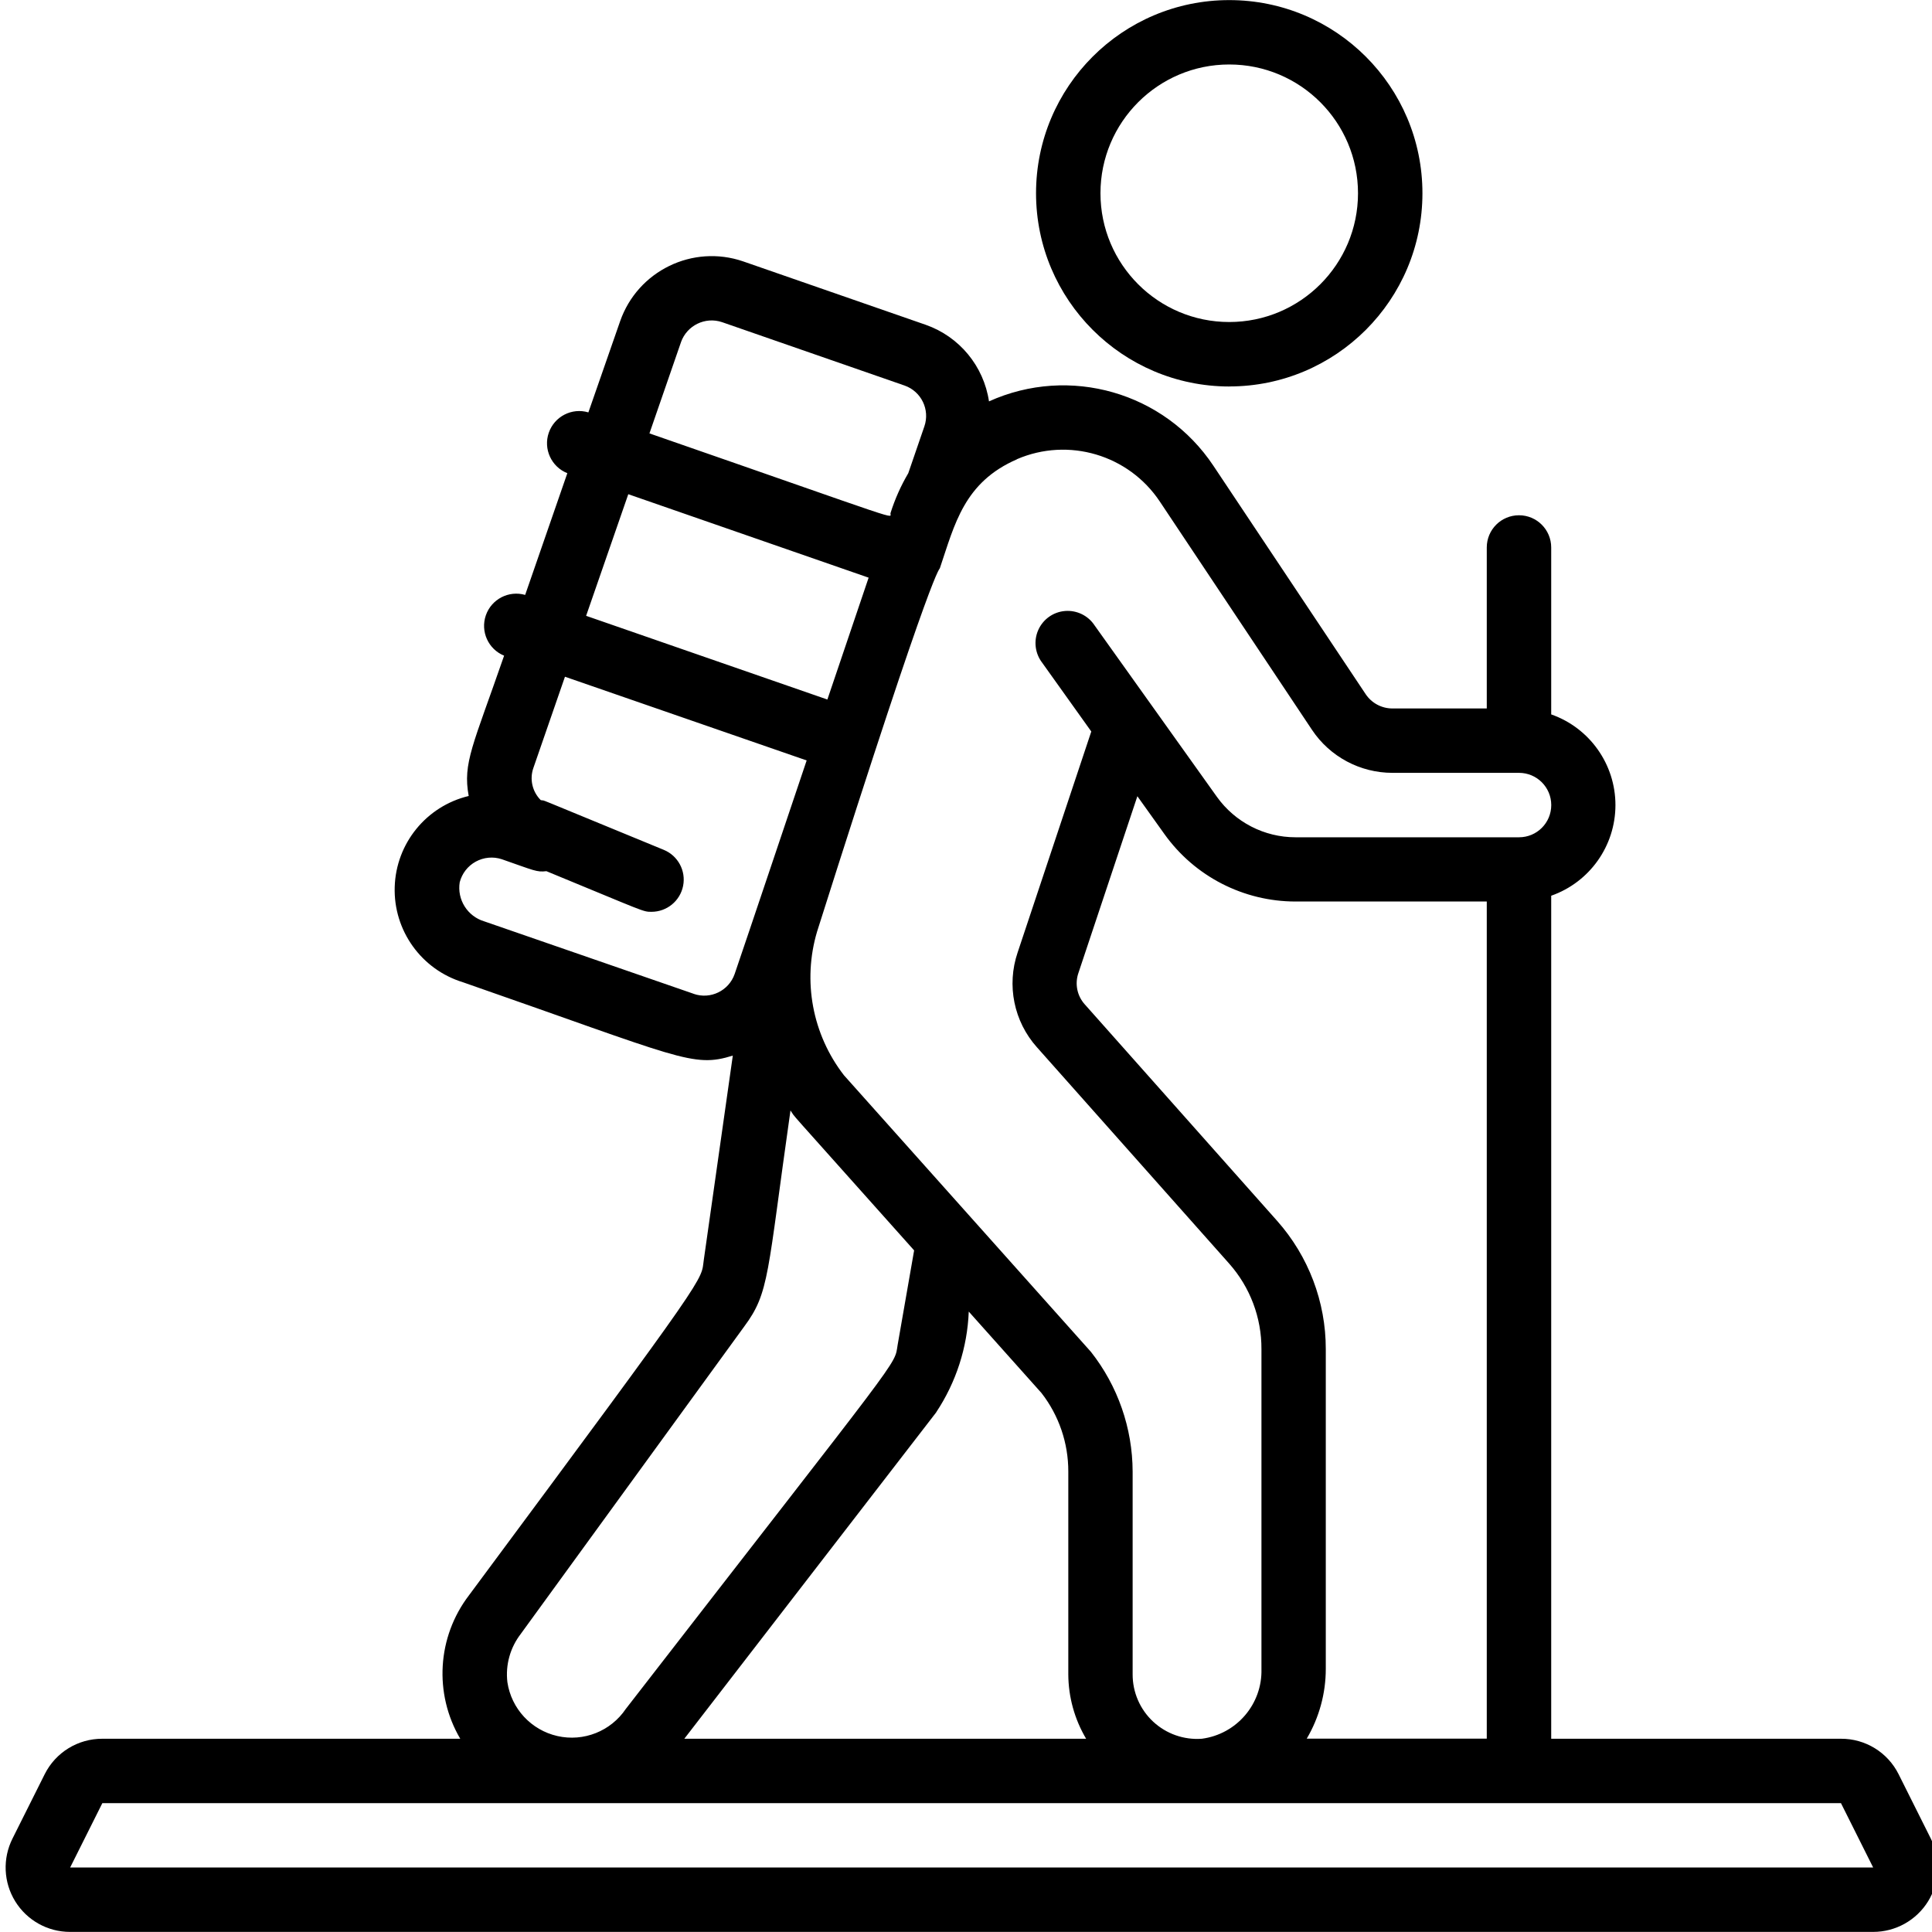
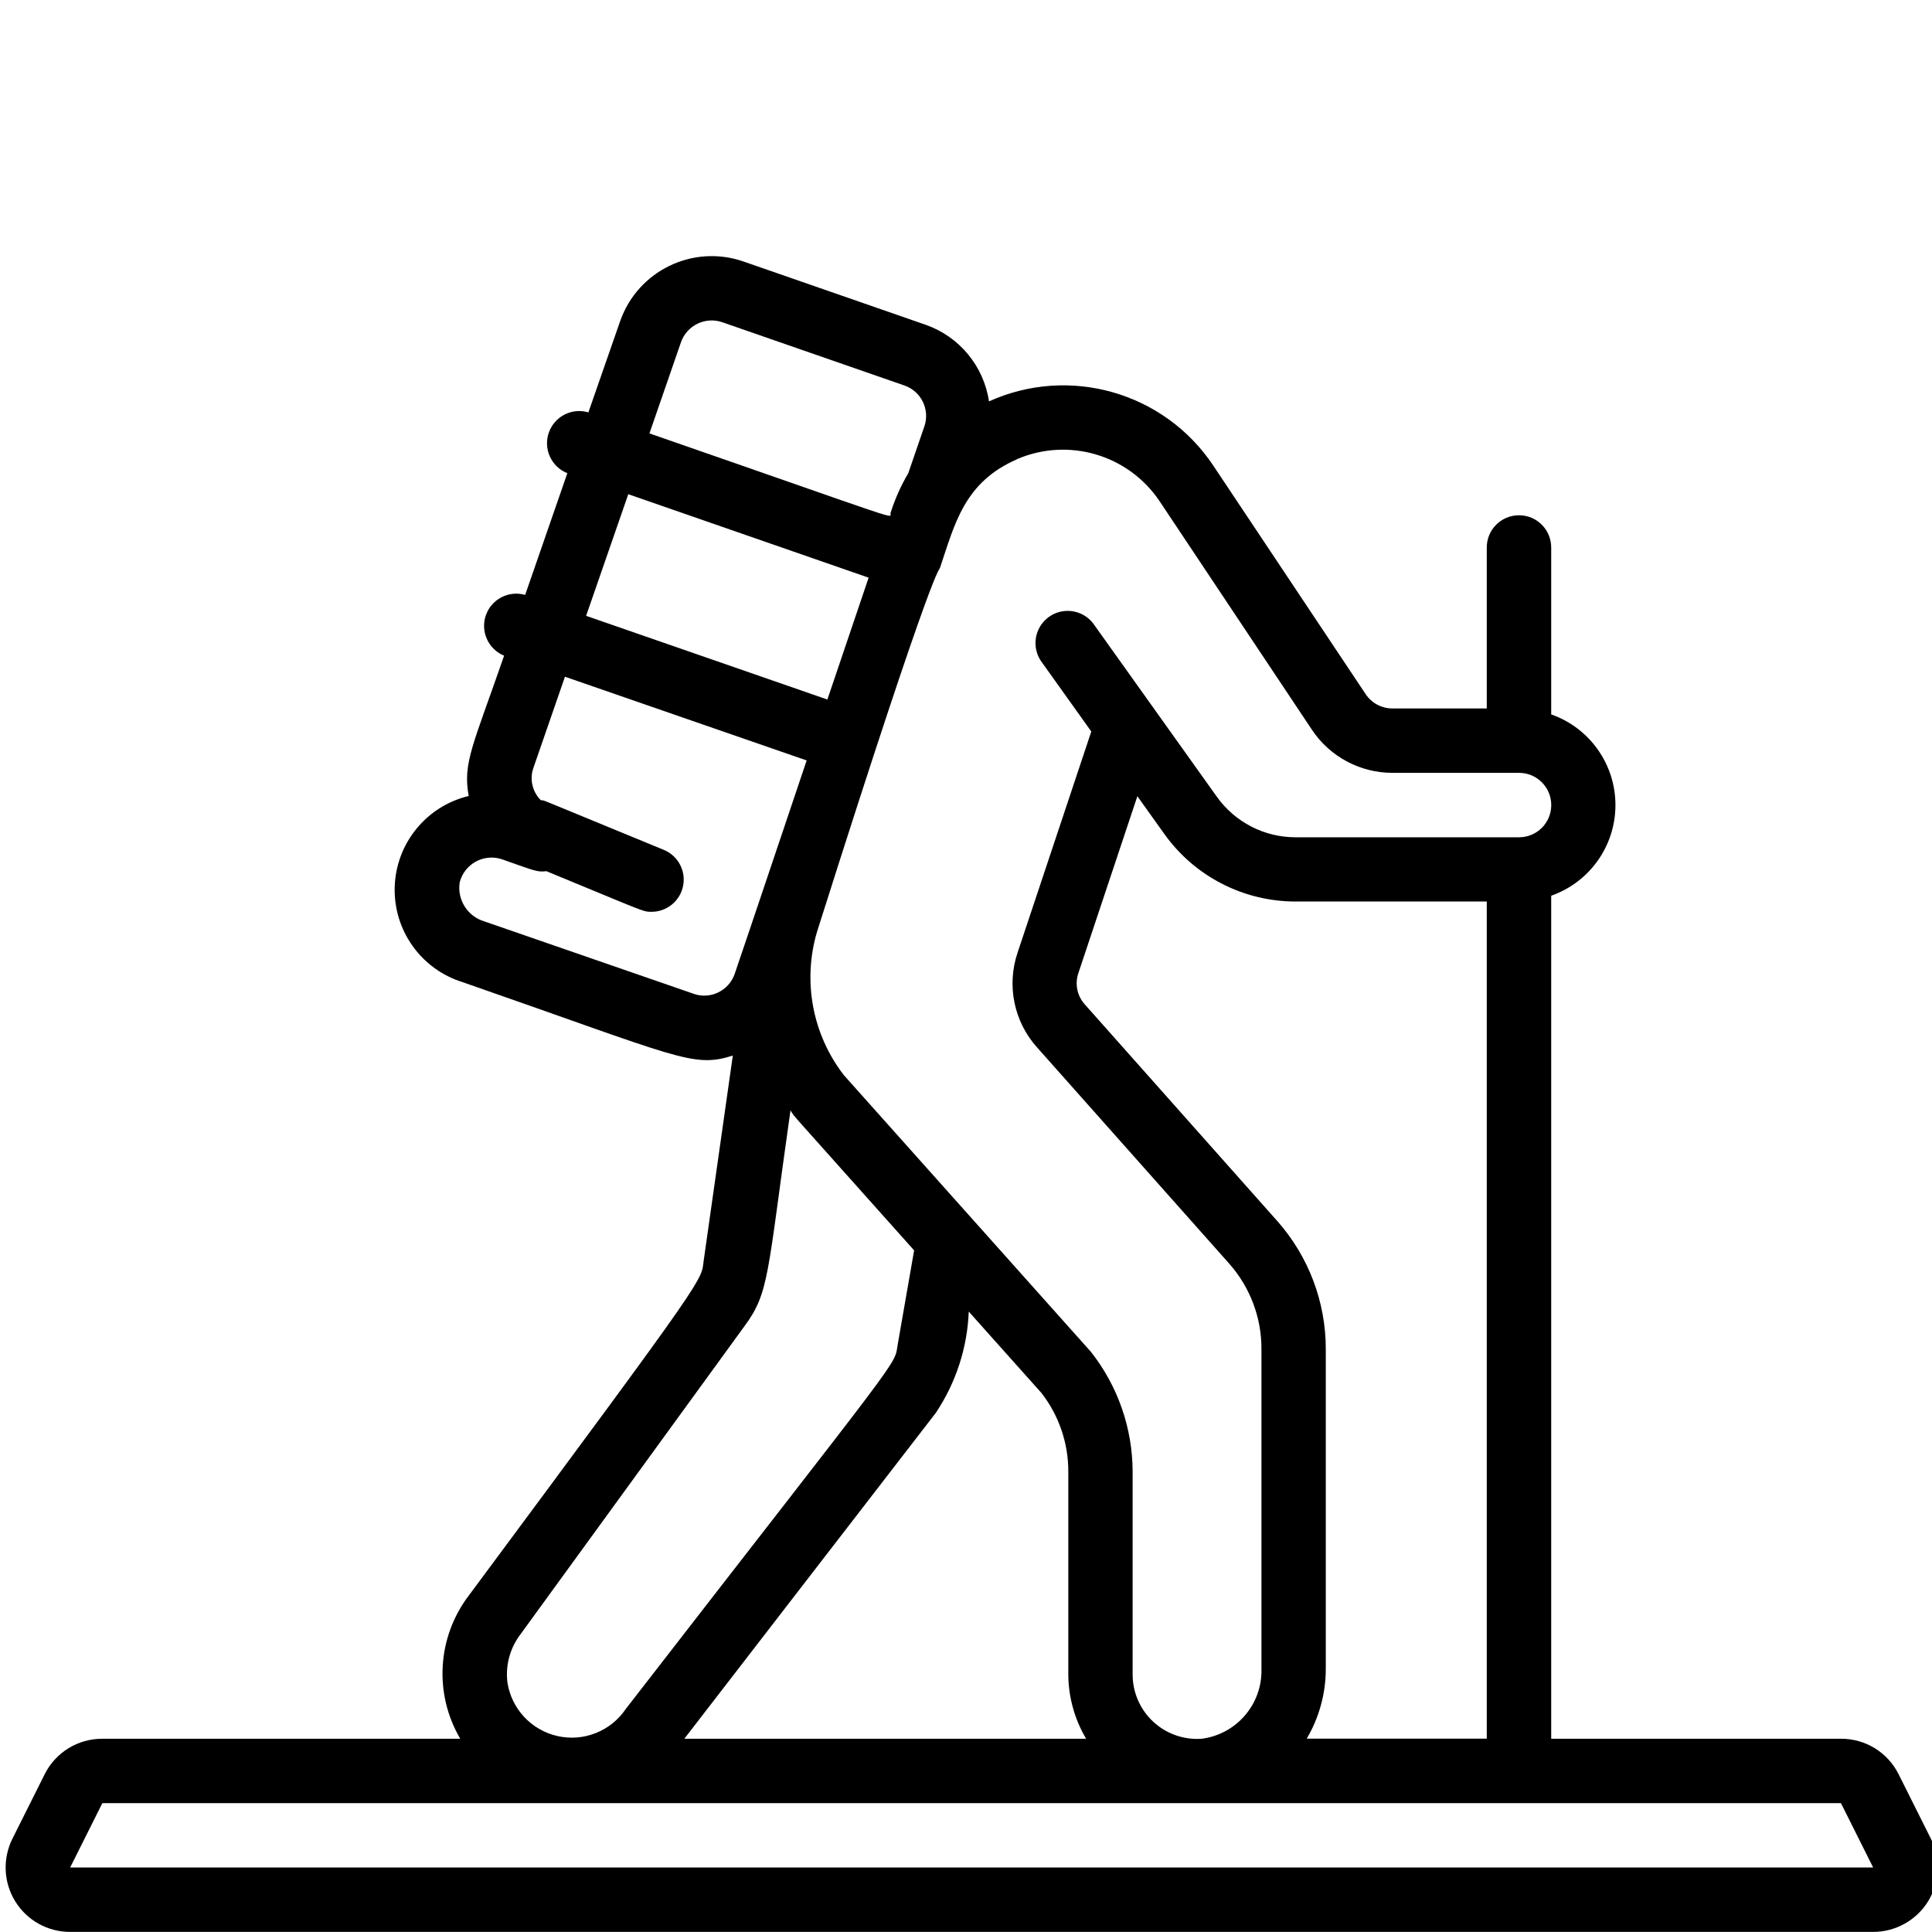
<svg xmlns="http://www.w3.org/2000/svg" id="Layer_1" data-name="Layer 1" viewBox="0 0 400 400">
  <g id="_006---Hiking" data-name="006---Hiking">
    <g id="Shape">
-       <path class="cls-1" d="M254.5,80.01c22.09,0,40-17.91,40-40S276.59.02,254.5.02s-40,17.91-40,40c.02,22.08,17.92,39.97,40,40ZM254.5,13.35c14.73,0,26.66,11.94,26.66,26.66s-11.94,26.66-26.66,26.66-26.66-11.94-26.66-26.66,11.94-26.66,26.66-26.66Z" />
-     </g>
+       </g>
    <g id="Shape-2" data-name="Shape">
      <path class="cls-1" d="M14.52,399.98h373.3c4.63,0,8.93-2.39,11.37-6.33,2.43-3.94,2.64-8.86.56-13l-6.67-13.33c-2.26-4.51-6.88-7.36-11.93-7.33h-59.99v-174.54c7.97-2.8,13.3-10.33,13.3-18.77s-5.33-15.97-13.3-18.77v-34.56c0-3.68-2.98-6.67-6.67-6.67s-6.67,2.98-6.67,6.67v33.33h-19.53c-2.23,0-4.31-1.11-5.55-2.97l-31.52-47.28c-10.13-15.22-29.79-20.86-46.46-13.33-1.09-7.3-6.12-13.4-13.09-15.85l-37.8-13.13c-10.45-3.59-21.84,1.95-25.48,12.39l-6.57,18.87c-3.42-1.02-7.03.84-8.2,4.21s.53,7.06,3.84,8.38l-8.73,25.2c-3.4-.98-6.98.88-8.14,4.22-1.16,3.35.5,7.02,3.78,8.36-6.45,18.63-8.59,22.2-7.33,29.05-8.77,2.1-15.05,9.82-15.32,18.83-.28,9.01,5.51,17.1,14.14,19.74,45.14,15.71,47.54,17.77,55.86,15.18l-6,42.25c-.67,4.59,2.14,1.07-48.63,69.5-6.58,8.61-7.29,20.35-1.8,29.69H21.19c-5.05-.02-9.67,2.82-11.93,7.33l-6.67,13.33c-2.08,4.14-1.87,9.06.56,13s6.73,6.34,11.37,6.33ZM270.54,359.98c2.58-4.38,3.95-9.37,3.95-14.46v-66.2c.01-9.79-3.58-19.24-10.08-26.56l-39.84-44.84c-1.58-1.77-2.07-4.25-1.29-6.49l12.2-36.58,5.61,7.85c6.26,8.75,16.36,13.94,27.12,13.95h39.61v173.32h-37.28ZM210.55,95.07c10.68-4.6,23.13-.91,29.58,8.77l31.5,47.26c3.71,5.57,9.97,8.91,16.67,8.91h26.2c3.68,0,6.67,2.98,6.67,6.67s-2.98,6.67-6.67,6.67h-46.28c-6.46,0-12.51-3.12-16.27-8.37l-25.33-35.5c-1.34-2.04-3.69-3.18-6.13-2.98s-4.56,1.73-5.54,3.96-.66,4.83.83,6.76l10.16,14.23-15.25,45.75c-2.31,6.79-.78,14.29,4,19.63l39.81,44.8c4.32,4.88,6.7,11.18,6.67,17.7v66.2c.2,7.27-5.13,13.51-12.35,14.46-3.7.27-7.35-1.01-10.07-3.54-2.72-2.53-4.26-6.08-4.25-9.79v-42c-.03-8.99-3.07-17.71-8.63-24.77l-51.14-57.27c-6.54-8.44-8.61-19.52-5.56-29.75,25.05-79.07,25.33-74.63,25.44-75.29,3.05-9.03,4.98-17.74,15.97-22.5h-.03ZM171.3,144.83l-49.95-17.33,8.73-25.18,49.76,17.28-8.54,25.23ZM140.99,70.84c1.23-3.47,5.02-5.32,8.51-4.14l37.8,13.13c3.45,1.22,5.27,4.99,4.08,8.45l-3.33,9.69c-1.53,2.59-2.76,5.35-3.67,8.23-.35,1.11,5.23,2.67-49.92-16.47l6.53-18.88ZM143.6,205.75l-43.33-14.99c-3.49-1.04-5.67-4.51-5.09-8.1.47-1.82,1.67-3.37,3.32-4.27s3.6-1.09,5.38-.5c6.81,2.37,7.21,2.71,9.25,2.48,20.53,8.45,19.92,8.41,21.75,8.41,3.19,0,5.93-2.25,6.55-5.37s-1.06-6.25-4.01-7.46c-30.16-12.41-23.7-9.83-25.48-10.31-1.74-1.75-2.33-4.34-1.5-6.67l6.53-18.86,50.04,17.33c-2.49,7.37-12.39,36.87-14.91,44.22-1.21,3.47-5,5.31-8.47,4.11h-.03ZM107.85,338.24l46.22-63.58c5.27-7.09,4.73-10.67,9.59-44.75,1.56,2.17-3.53-3.66,25.6,28.97l-3.41,19.55c-.76,4.53,1.96.21-56.29,75.39-3.11,4.61-8.73,6.84-14.15,5.61-5.42-1.23-9.54-5.65-10.36-11.15-.43-3.59.59-7.2,2.81-10.05h0ZM193.84,292.38c4.11-6.2,6.44-13.4,6.73-20.83l15.05,16.85c3.62,4.65,5.57,10.37,5.56,16.26v42c.02,4.69,1.3,9.3,3.69,13.33h-83.19l52.17-67.6ZM14.52,386.65l6.67-13.33h359.96l6.67,13.33H14.52Z" />
    </g>
  </g>
</svg>